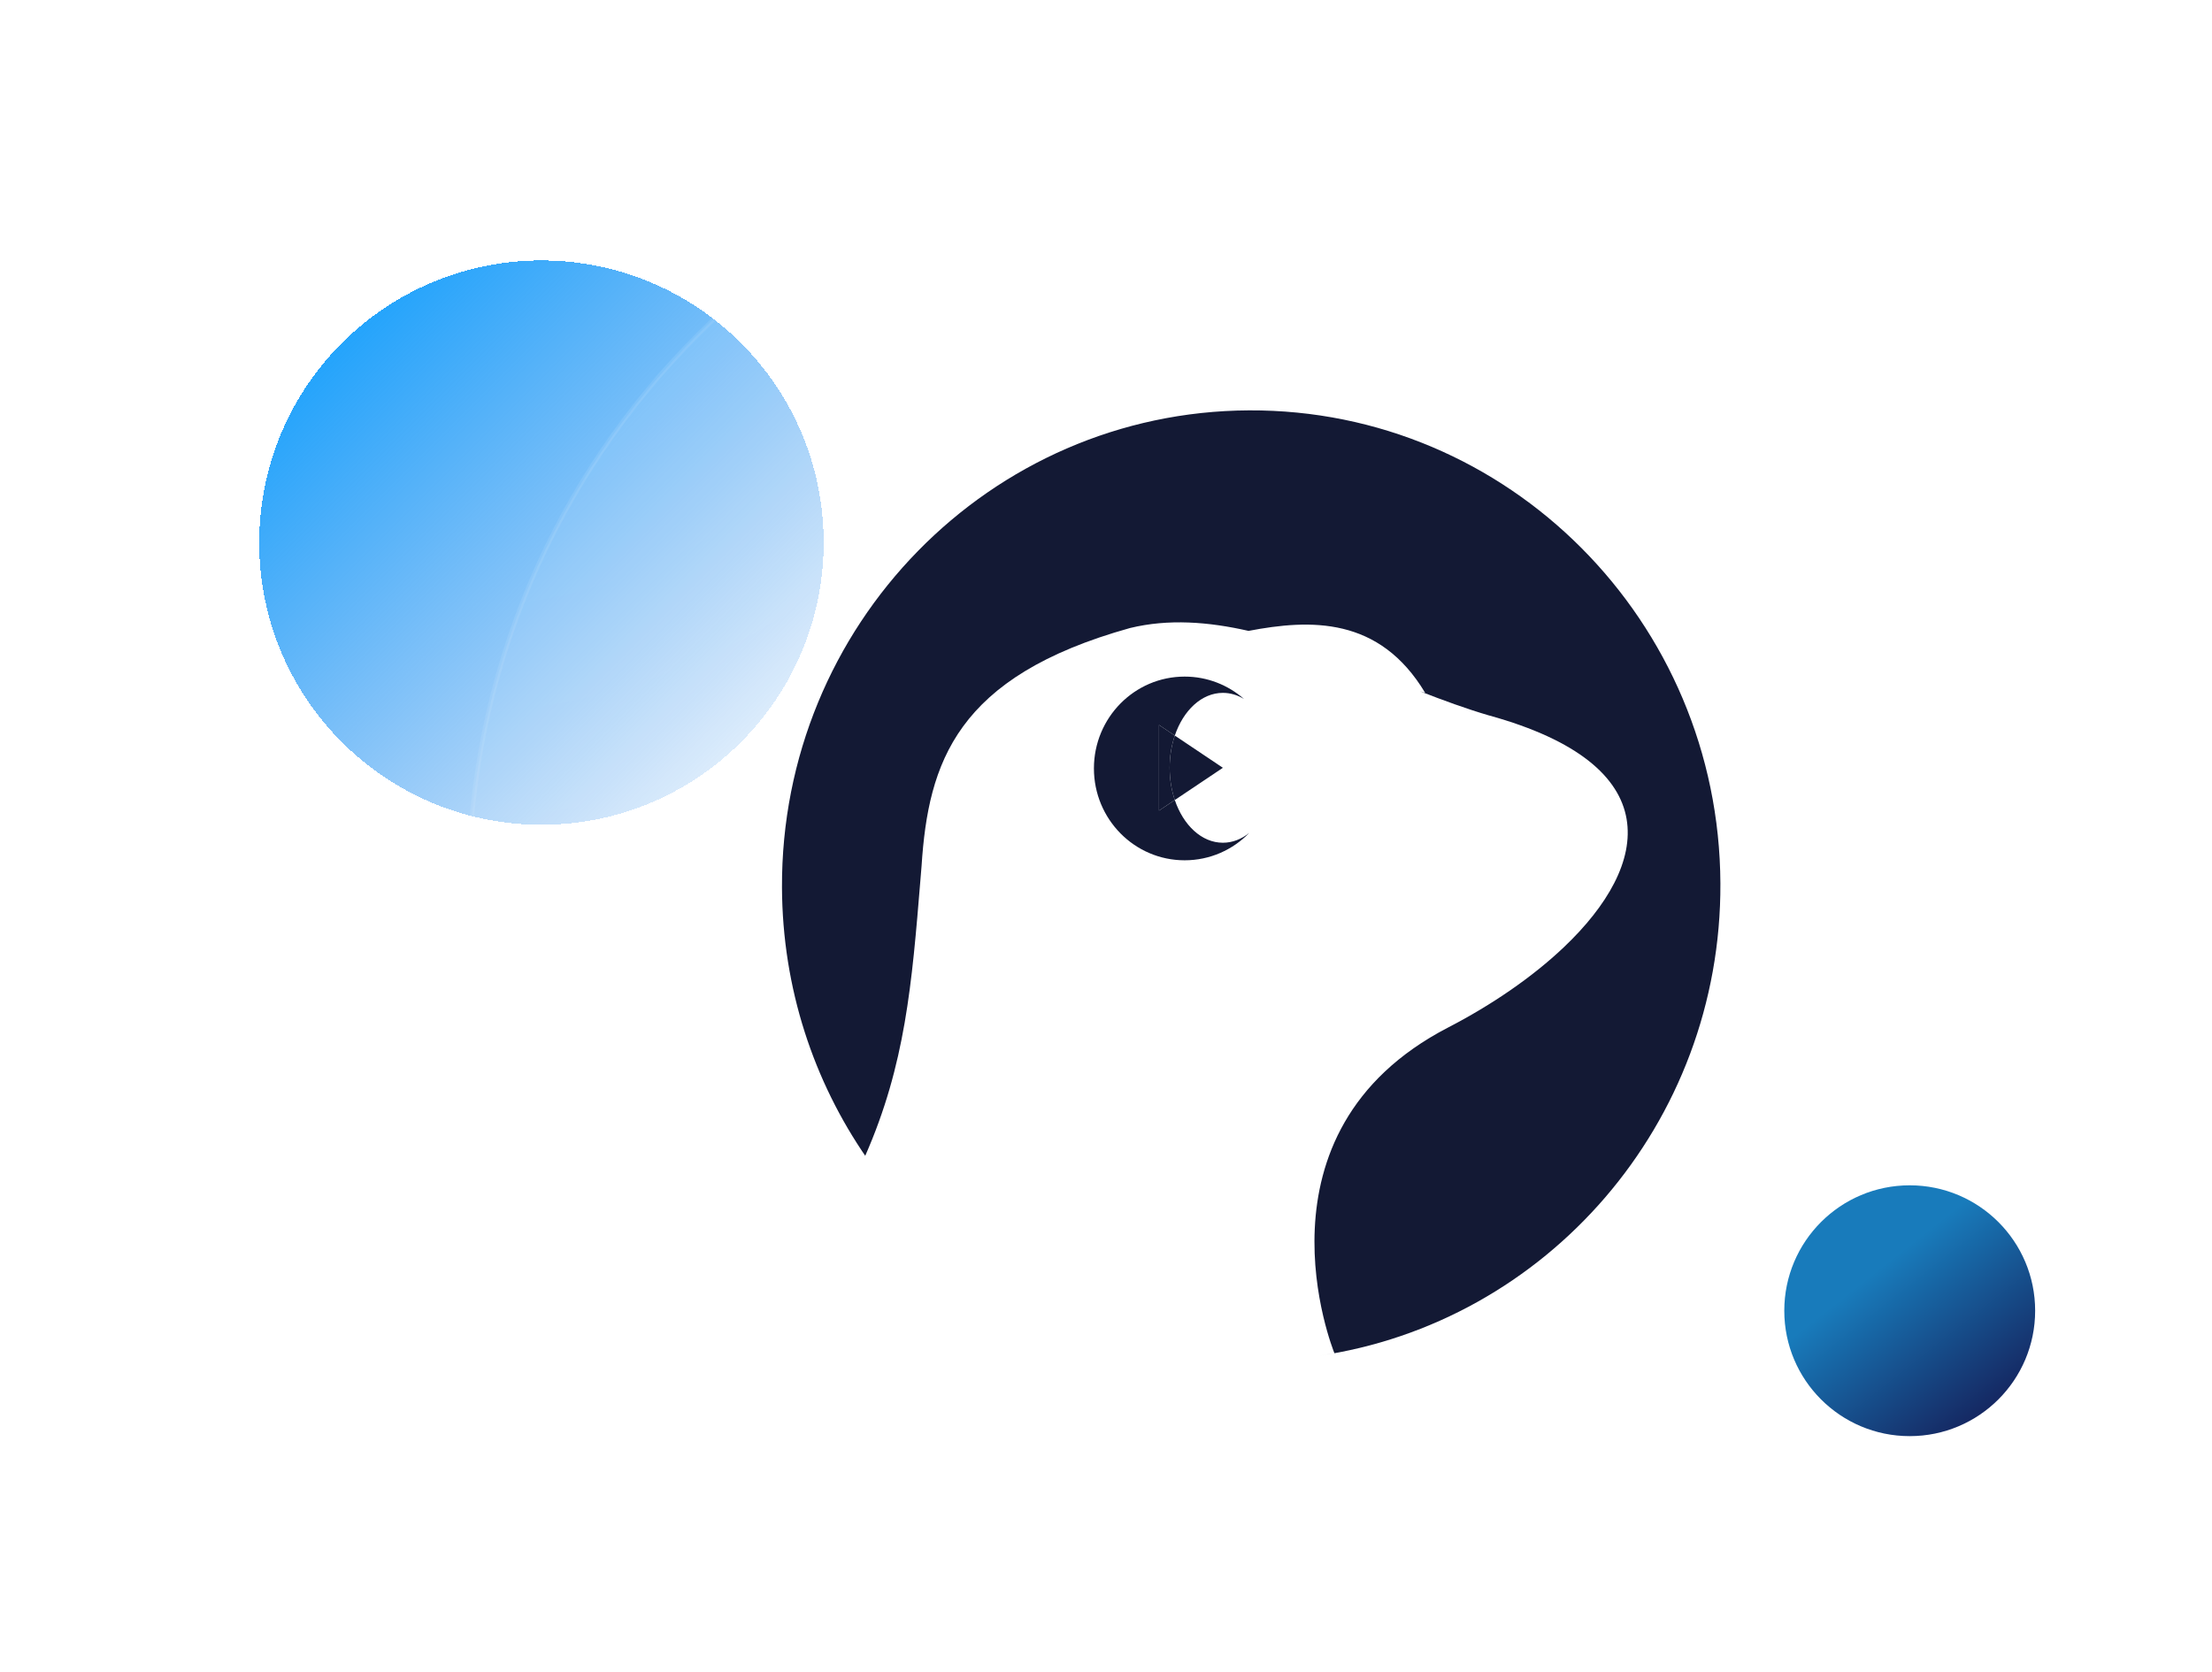
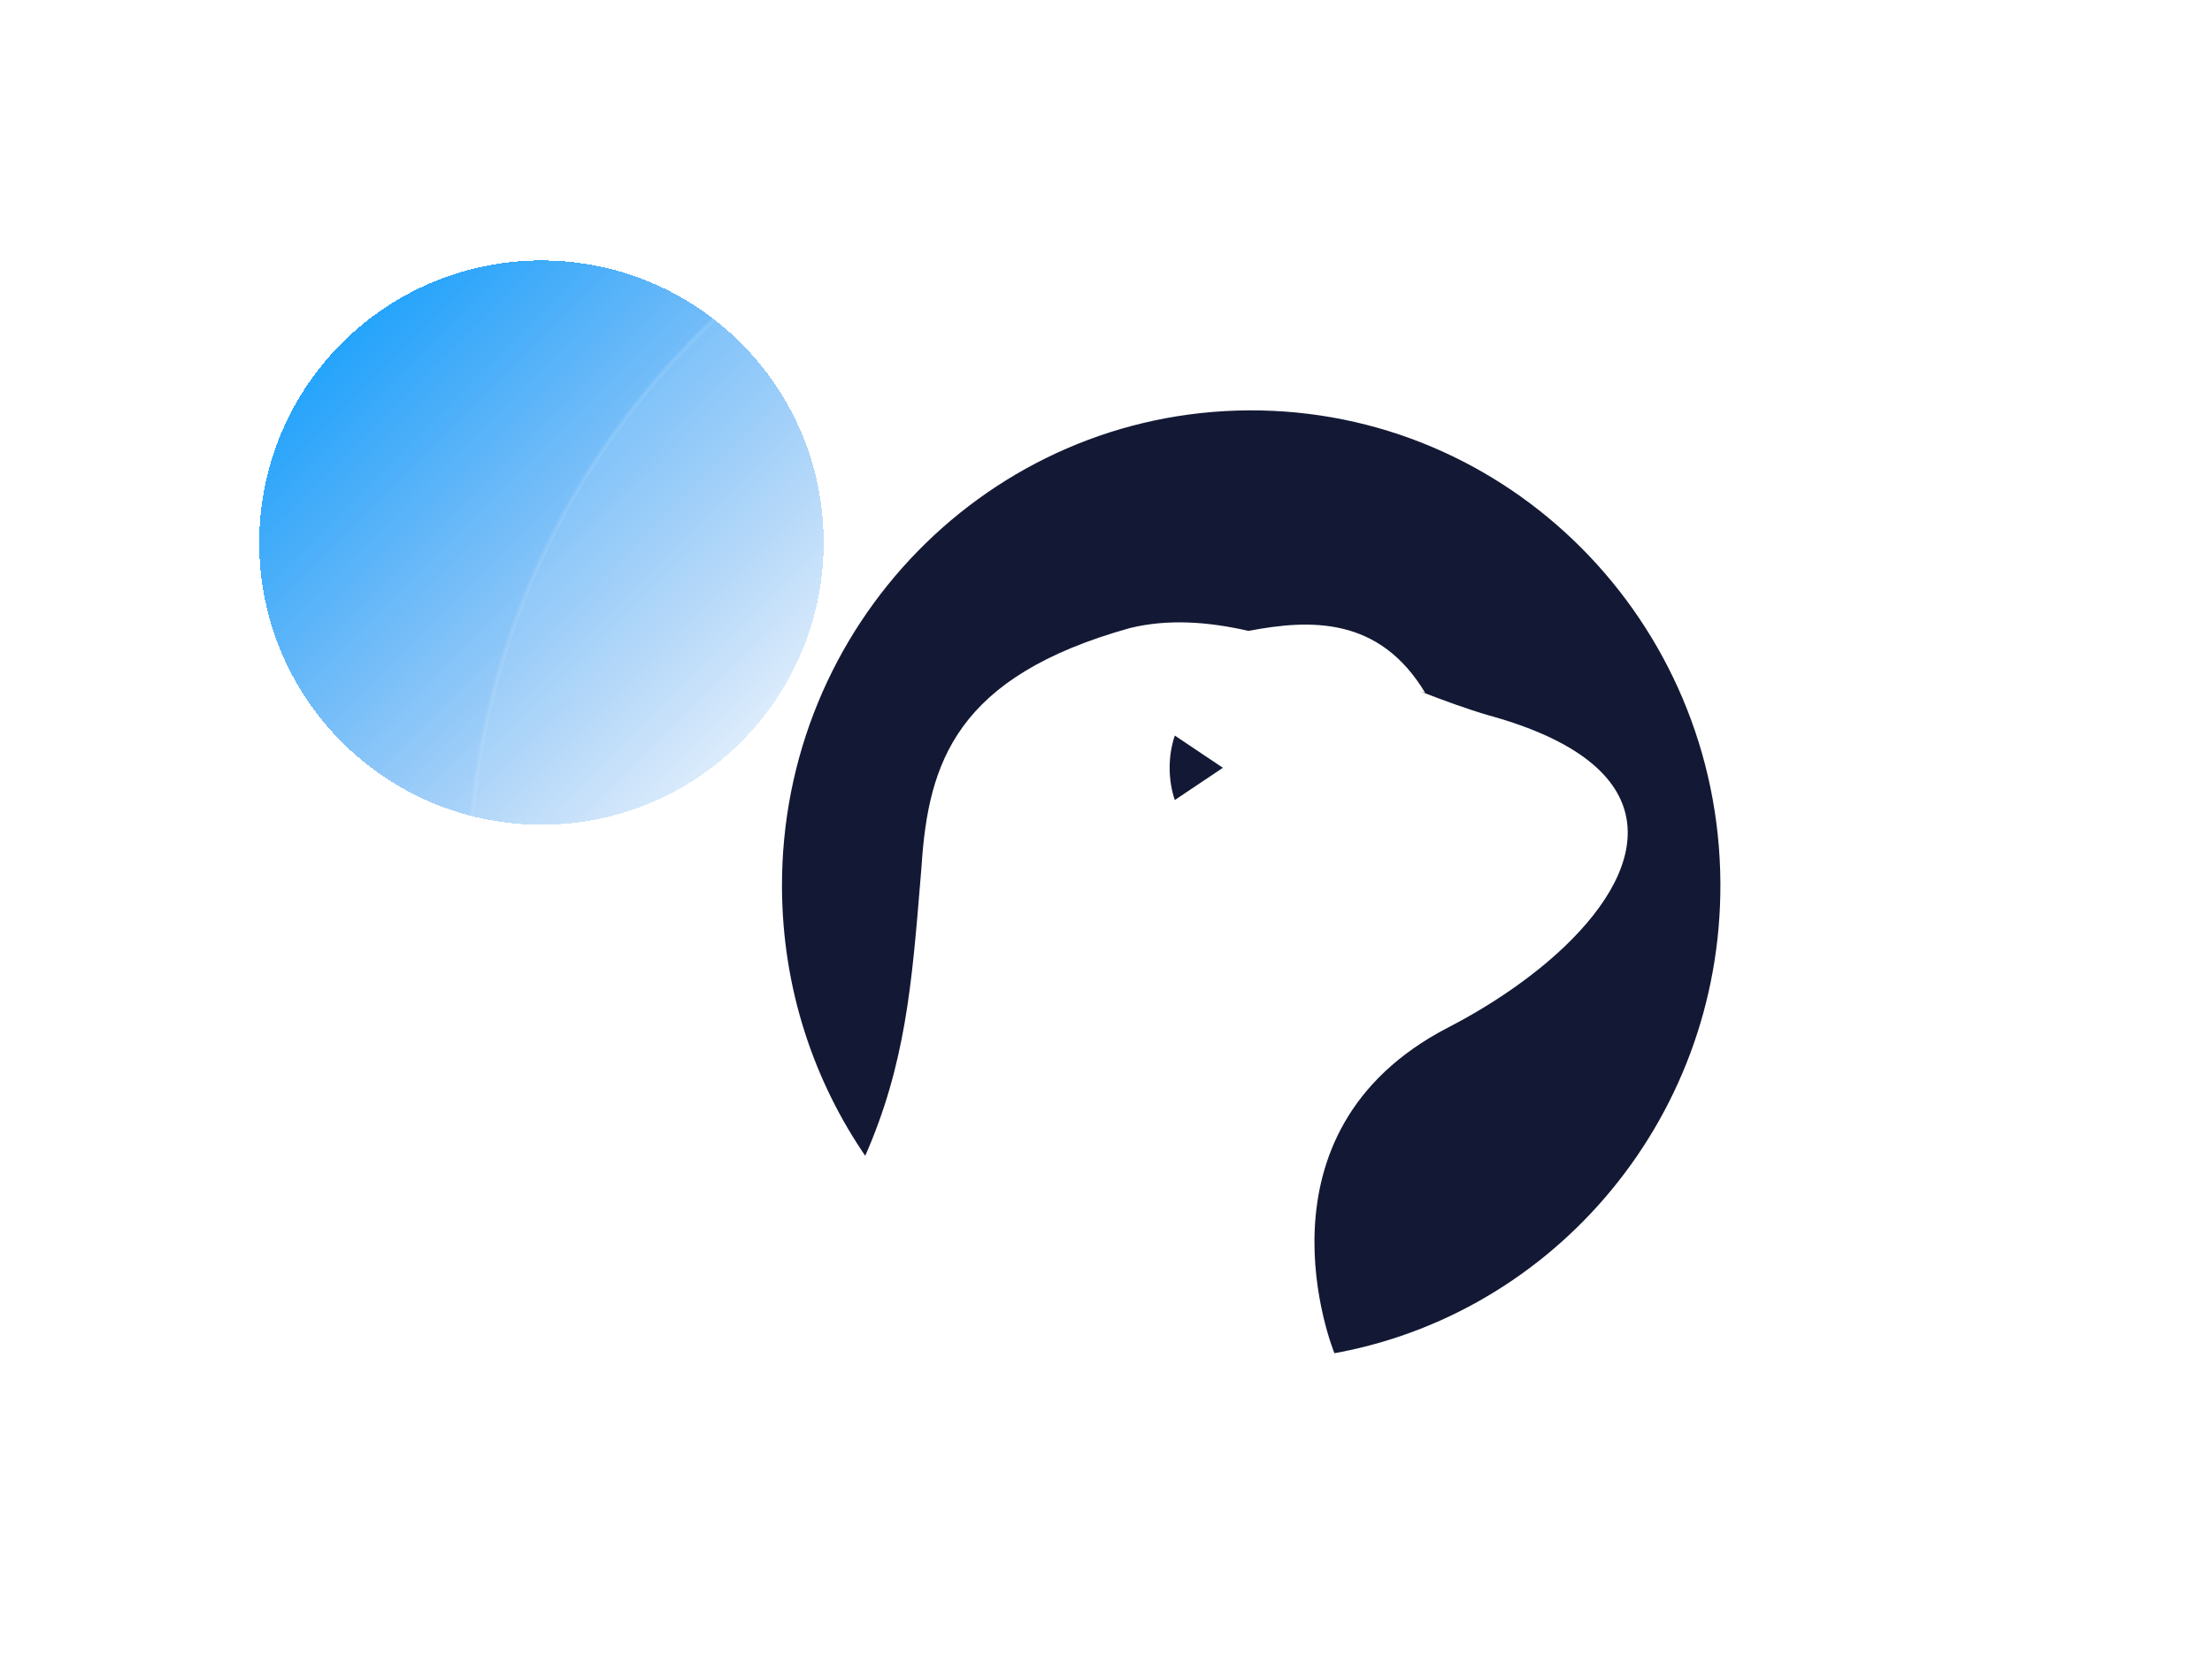
<svg xmlns="http://www.w3.org/2000/svg" width="512" height="387" viewBox="0 0 512 387" fill="none">
  <g filter="url(#filter0_d_432_839)">
    <path d="M60 125.613C60 89.536 89.246 60.291 125.323 60.291C161.399 60.291 190.645 89.536 190.645 125.613C190.645 161.69 161.399 190.936 125.323 190.936C89.246 190.936 60 161.69 60 125.613Z" fill="url(#paint0_linear_432_839)" shape-rendering="crispEdges" />
  </g>
  <rect data-figma-bg-blur-radius="10" x="108.5" y="24.5" width="361.903" height="361.903" rx="180.952" fill="url(#paint1_radial_432_839)" stroke="url(#paint2_linear_432_839)" />
  <path fill-rule="evenodd" clip-rule="evenodd" d="M181.001 205.497C180.73 144.744 229.136 95.276 289.121 95.001C349.096 94.734 397.939 143.753 398.211 204.505C398.46 260.12 357.914 306.279 305.044 313.898C306.318 313.712 307.593 313.502 308.868 313.27L308.866 313.254C308.596 312.59 288.256 262.173 335.166 237.883C345.294 232.641 354.678 226.211 361.96 219.3C382.22 200.071 386.212 177.112 344.678 165.63L344.687 165.639C339.447 164.105 334.085 162.14 328.647 160.023C329.075 160.155 329.486 160.281 329.878 160.4C319.281 142.717 303.346 143.311 288.987 146.052C279.649 143.926 270.427 143.233 261.565 145.388C221.327 156.619 214.875 176.507 213.311 200.458L213.057 203.565C211.069 227.865 209.549 246.448 200.271 267.568L200.619 268.079C188.347 250.353 181.105 228.786 181.001 205.497Z" fill="#131934" />
-   <path d="M253.205 177.893C253.205 189.643 262.61 199.16 274.204 199.16C280.061 199.16 285.359 196.731 289.169 192.812C287.367 194.265 285.28 195.095 283.055 195.095C278.146 195.095 273.907 191.054 271.926 185.206L268.268 187.658V167.832L271.927 170.286C273.909 164.439 278.147 160.4 283.055 160.4C284.795 160.4 286.45 160.908 287.951 161.823C284.267 158.59 279.46 156.634 274.204 156.634C262.61 156.634 253.205 166.142 253.205 177.893Z" fill="#131934" />
-   <path fill-rule="evenodd" clip-rule="evenodd" d="M271.926 185.206C271.161 182.946 270.733 180.417 270.733 177.747C270.733 175.076 271.161 172.546 271.927 170.286L268.268 167.832V187.658L271.926 185.206Z" fill="#131934" />
  <path d="M283.055 177.745L271.927 170.286C271.161 172.546 270.733 175.076 270.733 177.747C270.733 180.417 271.161 182.946 271.926 185.206L283.055 177.745Z" fill="#131934" />
  <g filter="url(#filter2_d_432_839)">
-     <path d="M413 303.436C413 287.401 425.998 274.403 442.032 274.403C458.066 274.403 471.065 287.401 471.065 303.436C471.065 319.47 458.066 332.468 442.032 332.468C425.998 332.468 413 319.47 413 303.436Z" fill="url(#paint3_linear_432_839)" />
-   </g>
+     </g>
  <defs>
    <filter id="filter0_d_432_839" x="0" y="0.291" width="250.645" height="250.645" filterUnits="userSpaceOnUse" color-interpolation-filters="sRGB">
      <feFlood flood-opacity="0" result="BackgroundImageFix" />
      <feColorMatrix in="SourceAlpha" type="matrix" values="0 0 0 0 0 0 0 0 0 0 0 0 0 0 0 0 0 0 127 0" result="hardAlpha" />
      <feOffset />
      <feGaussianBlur stdDeviation="30" />
      <feComposite in2="hardAlpha" operator="out" />
      <feColorMatrix type="matrix" values="0 0 0 0 0 0 0 0 0 0.612 0 0 0 0 1 0 0 0 0.4 0" />
      <feBlend mode="normal" in2="BackgroundImageFix" result="effect1_dropShadow_432_839" />
      <feBlend mode="normal" in="SourceGraphic" in2="effect1_dropShadow_432_839" result="shape" />
    </filter>
    <clipPath id="bgblur_0_432_839_clip_path" transform="translate(-98 -14)">
      <rect x="108.5" y="24.5" width="361.903" height="361.903" rx="180.952" />
    </clipPath>
    <filter id="filter2_d_432_839" x="373" y="234.403" width="138.064" height="138.064" filterUnits="userSpaceOnUse" color-interpolation-filters="sRGB">
      <feFlood flood-opacity="0" result="BackgroundImageFix" />
      <feColorMatrix in="SourceAlpha" type="matrix" values="0 0 0 0 0 0 0 0 0 0 0 0 0 0 0 0 0 0 127 0" result="hardAlpha" />
      <feOffset />
      <feGaussianBlur stdDeviation="20" />
      <feComposite in2="hardAlpha" operator="out" />
      <feColorMatrix type="matrix" values="0 0 0 0 0 0 0 0 0 0.612 0 0 0 0 1 0 0 0 0.4 0" />
      <feBlend mode="normal" in2="BackgroundImageFix" result="effect1_dropShadow_432_839" />
      <feBlend mode="normal" in="SourceGraphic" in2="effect1_dropShadow_432_839" result="shape" />
    </filter>
    <linearGradient id="paint0_linear_432_839" x1="60.523" y1="60.813" x2="191.298" y2="191.589" gradientUnits="userSpaceOnUse">
      <stop stop-color="#009CFF" />
      <stop offset="1" stop-color="#006BE4" stop-opacity="0" />
    </linearGradient>
    <radialGradient id="paint1_radial_432_839" cx="0" cy="0" r="1" gradientUnits="userSpaceOnUse" gradientTransform="translate(108 24) rotate(45) scale(513.223)">
      <stop stop-color="white" stop-opacity="0.1" />
      <stop offset="0.589" stop-color="white" stop-opacity="0.05" />
    </radialGradient>
    <linearGradient id="paint2_linear_432_839" x1="108" y1="24" x2="470.903" y2="386.903" gradientUnits="userSpaceOnUse">
      <stop stop-color="white" stop-opacity="0.1" />
      <stop offset="1" stop-color="white" stop-opacity="0" />
    </linearGradient>
    <linearGradient id="paint3_linear_432_839" x1="429.61" y1="297.992" x2="456.827" y2="332.468" gradientUnits="userSpaceOnUse">
      <stop stop-color="#187BBB" />
      <stop offset="1" stop-color="#15225C" />
    </linearGradient>
  </defs>
</svg>